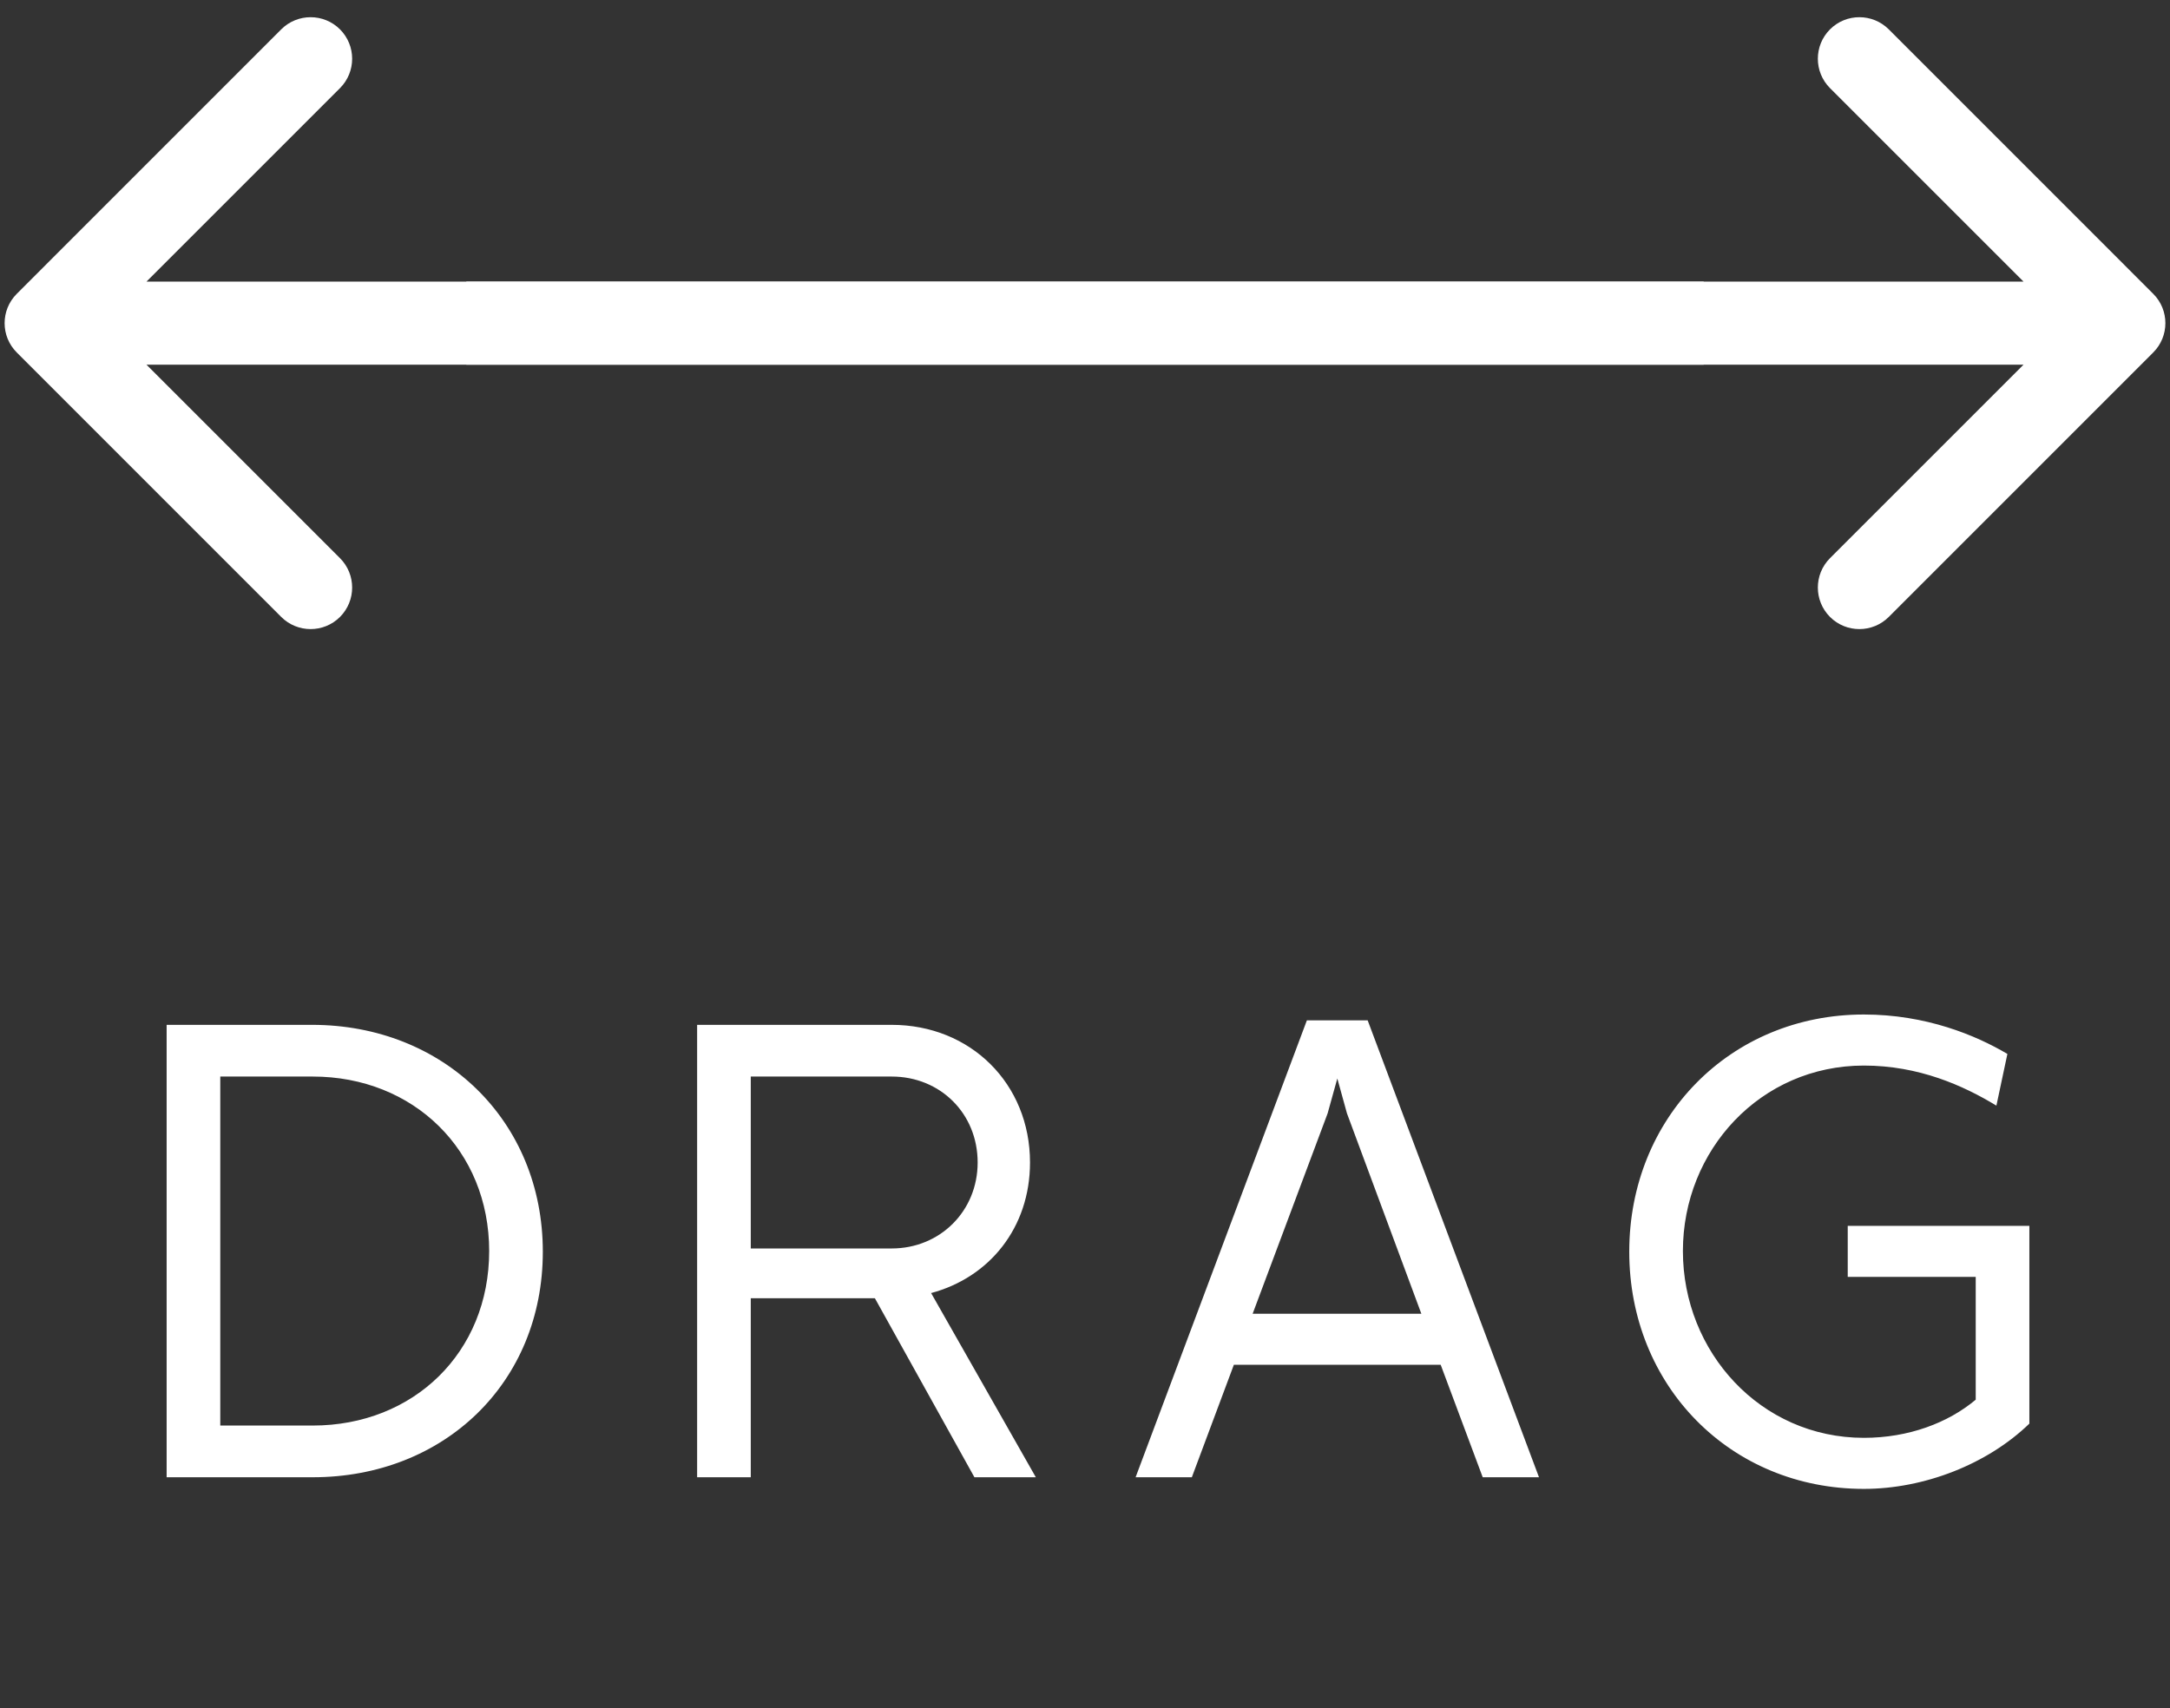
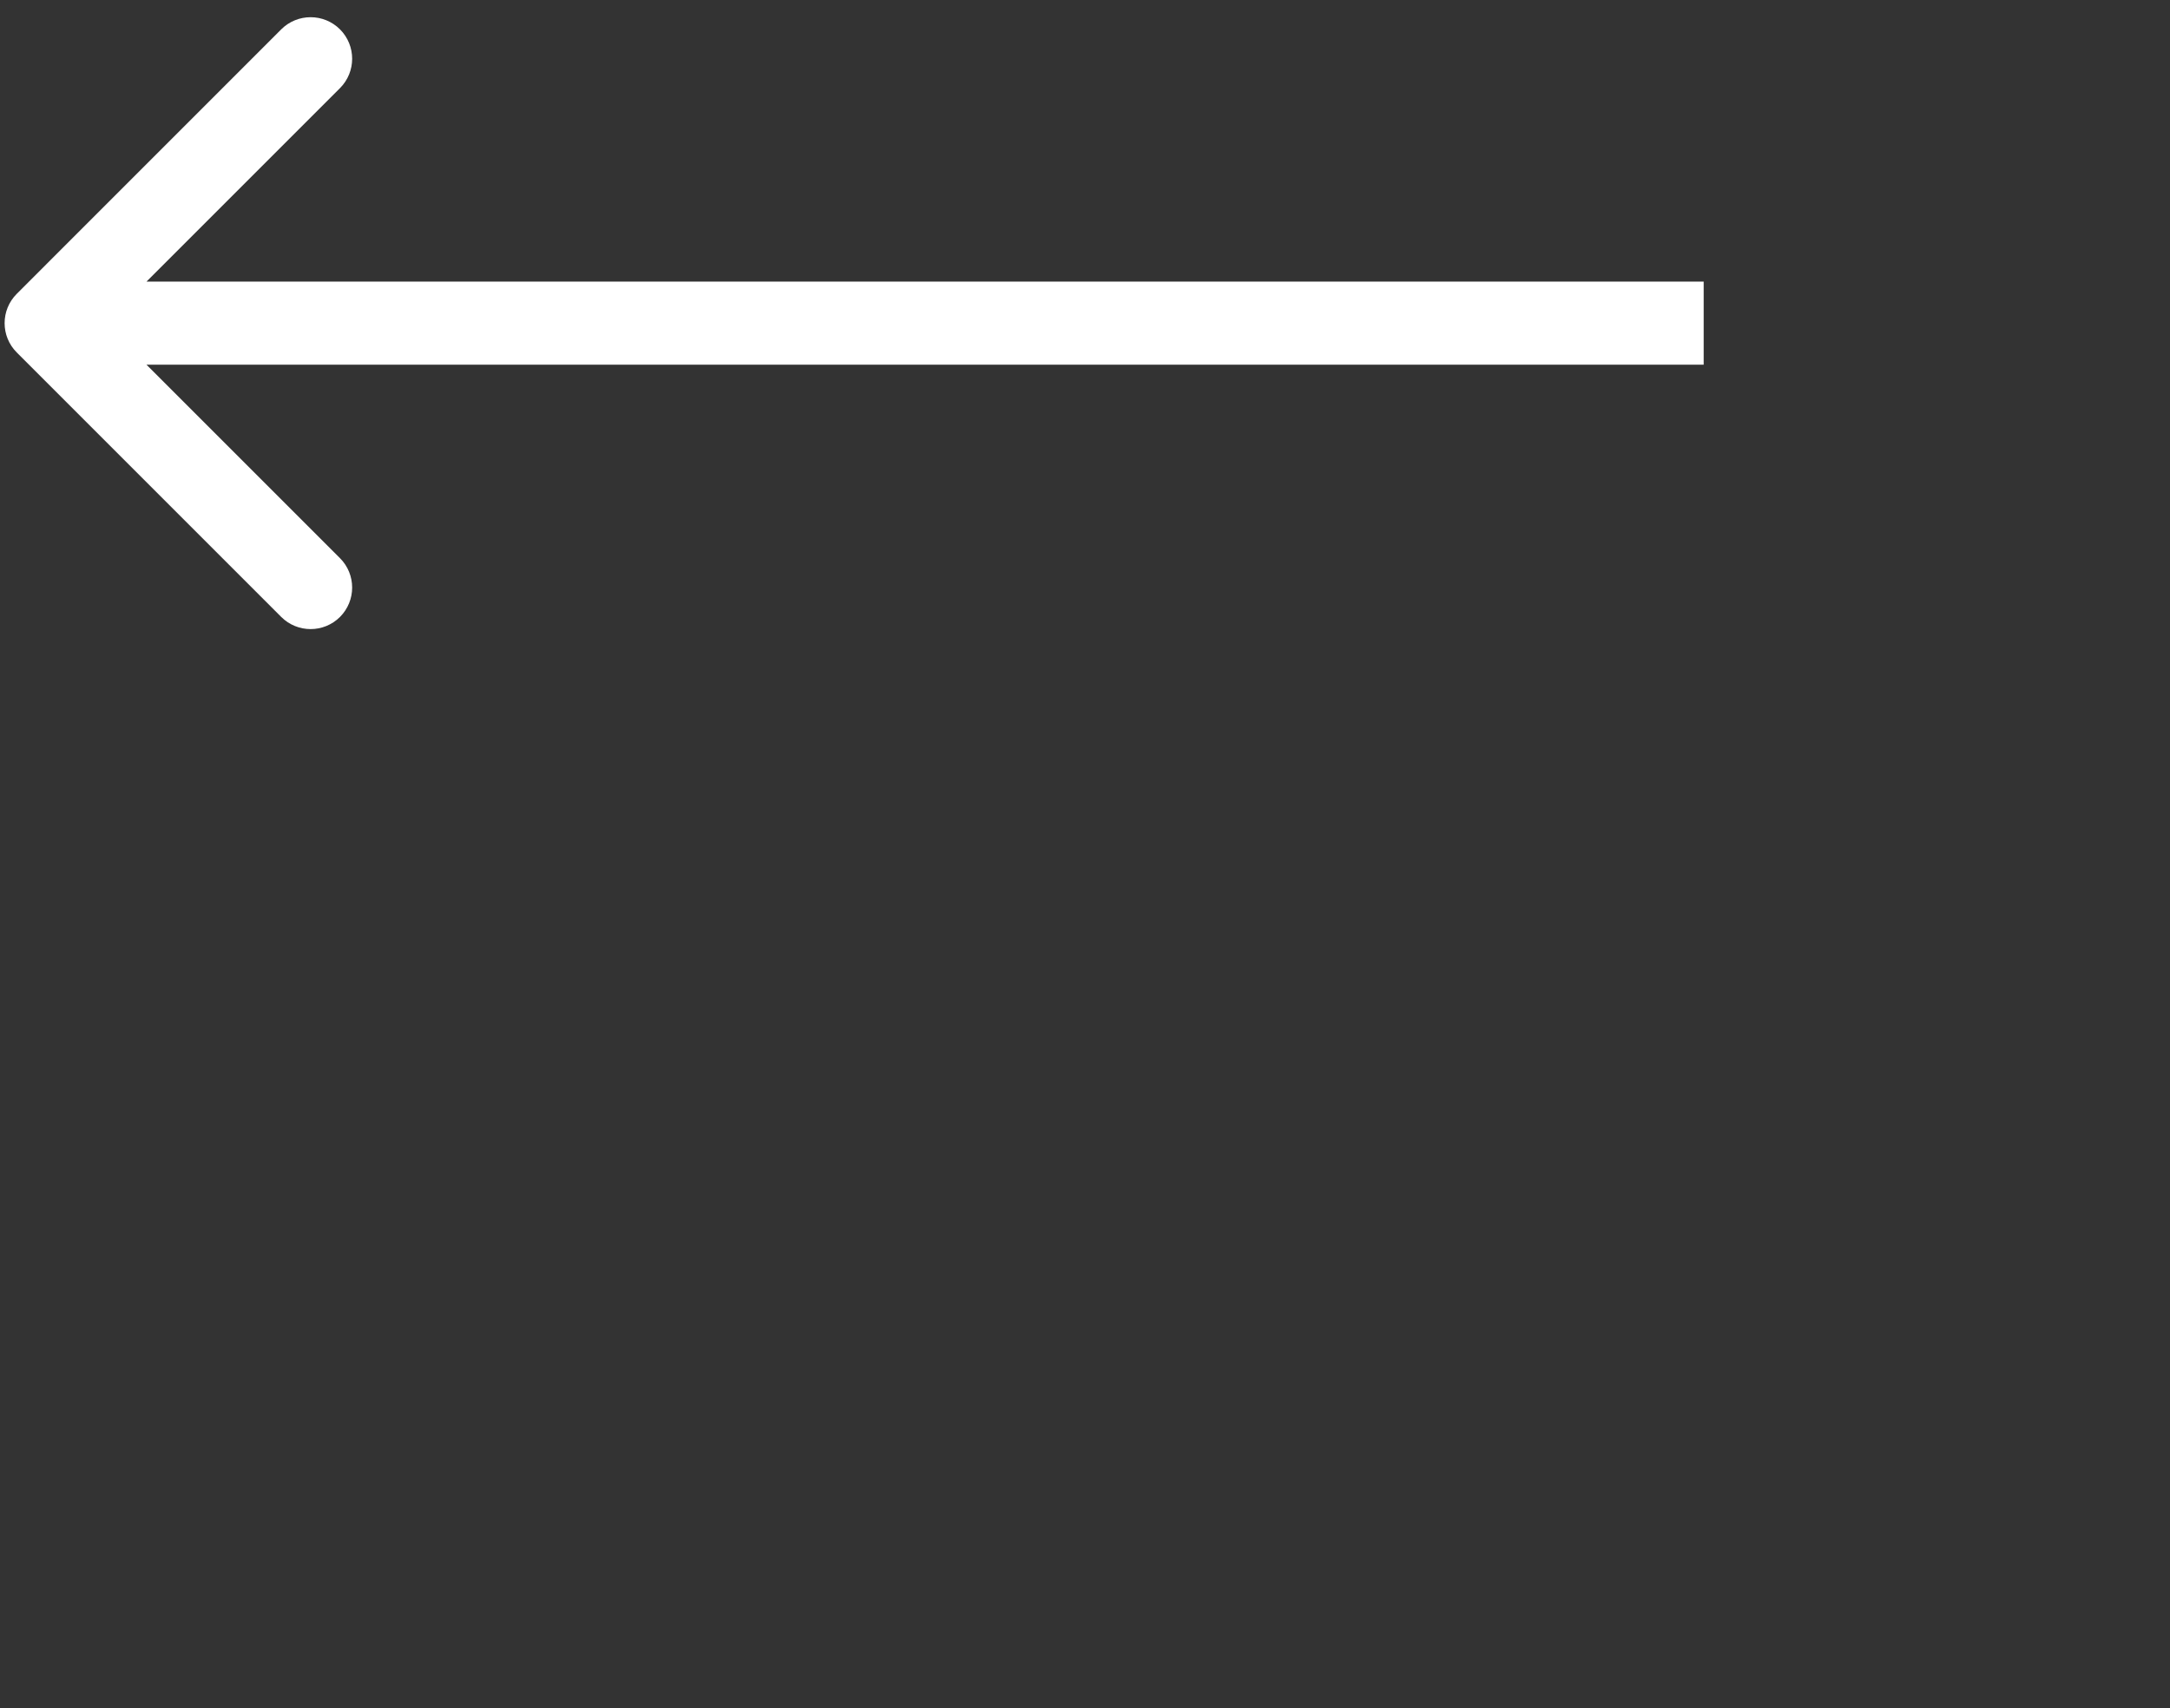
<svg xmlns="http://www.w3.org/2000/svg" width="47" height="37" viewBox="0 0 47 37" fill="none">
  <rect x="0" y="0" width="47" height="37" fill="#333333" stroke="none" />
  <path d="M36 7.9H36.9V6.1H36V7.9ZM0.364 6.364C0.012 6.715 0.012 7.285 0.364 7.636L6.091 13.364C6.443 13.715 7.012 13.715 7.364 13.364C7.715 13.012 7.715 12.443 7.364 12.091L2.273 7L7.364 1.909C7.715 1.557 7.715 0.988 7.364 0.636C7.012 0.285 6.443 0.285 6.091 0.636L0.364 6.364ZM36 6.1L1 6.1V7.9L36 7.9V6.1Z" fill="white" />
-   <path d="M11 6.1L10.1 6.1L10.1 7.9L11 7.9L11 6.1ZM46.636 7.636C46.988 7.285 46.988 6.715 46.636 6.364L40.909 0.636C40.557 0.285 39.987 0.285 39.636 0.636C39.285 0.988 39.285 1.557 39.636 1.909L44.727 7L39.636 12.091C39.285 12.443 39.285 13.012 39.636 13.364C39.987 13.715 40.557 13.715 40.909 13.364L46.636 7.636ZM11 7.9L46 7.9L46 6.1L11 6.1L11 7.9Z" fill="white" />
-   <path d="M3.609 22.2V32H6.773C9.615 32 11.757 29.956 11.757 27.114C11.757 24.272 9.601 22.2 6.759 22.2H3.609ZM4.771 30.88V23.32H6.773C8.957 23.32 10.595 24.916 10.595 27.1C10.595 29.298 8.957 30.88 6.773 30.88H4.771ZM22.435 32L20.167 28.01C21.427 27.674 22.309 26.596 22.309 25.182C22.309 23.474 21.021 22.2 19.313 22.2H15.099V32H16.261V28.122H18.949L21.105 32H22.435ZM16.261 23.32H19.313C20.363 23.32 21.175 24.118 21.175 25.182C21.175 26.232 20.363 27.044 19.313 27.044H16.261V23.32ZM32.114 32H33.333L29.622 22.102H28.306L24.596 32H25.814L26.724 29.564H31.204L32.114 32ZM27.131 28.458L28.755 24.118L28.965 23.362L29.174 24.118L30.785 28.458H27.131ZM40.02 26.554V27.66H42.792V30.32C42.19 30.824 41.336 31.146 40.37 31.146C38.13 31.146 36.45 29.284 36.45 27.1C36.45 24.916 38.13 23.082 40.37 23.082C41.56 23.082 42.526 23.516 43.24 23.95L43.478 22.83C42.792 22.424 41.714 21.976 40.37 21.976C37.472 21.976 35.288 24.216 35.288 27.114C35.288 30.012 37.472 32.252 40.37 32.252C41.672 32.252 43.044 31.72 43.954 30.838V26.554H40.02Z" fill="white" />
</svg>